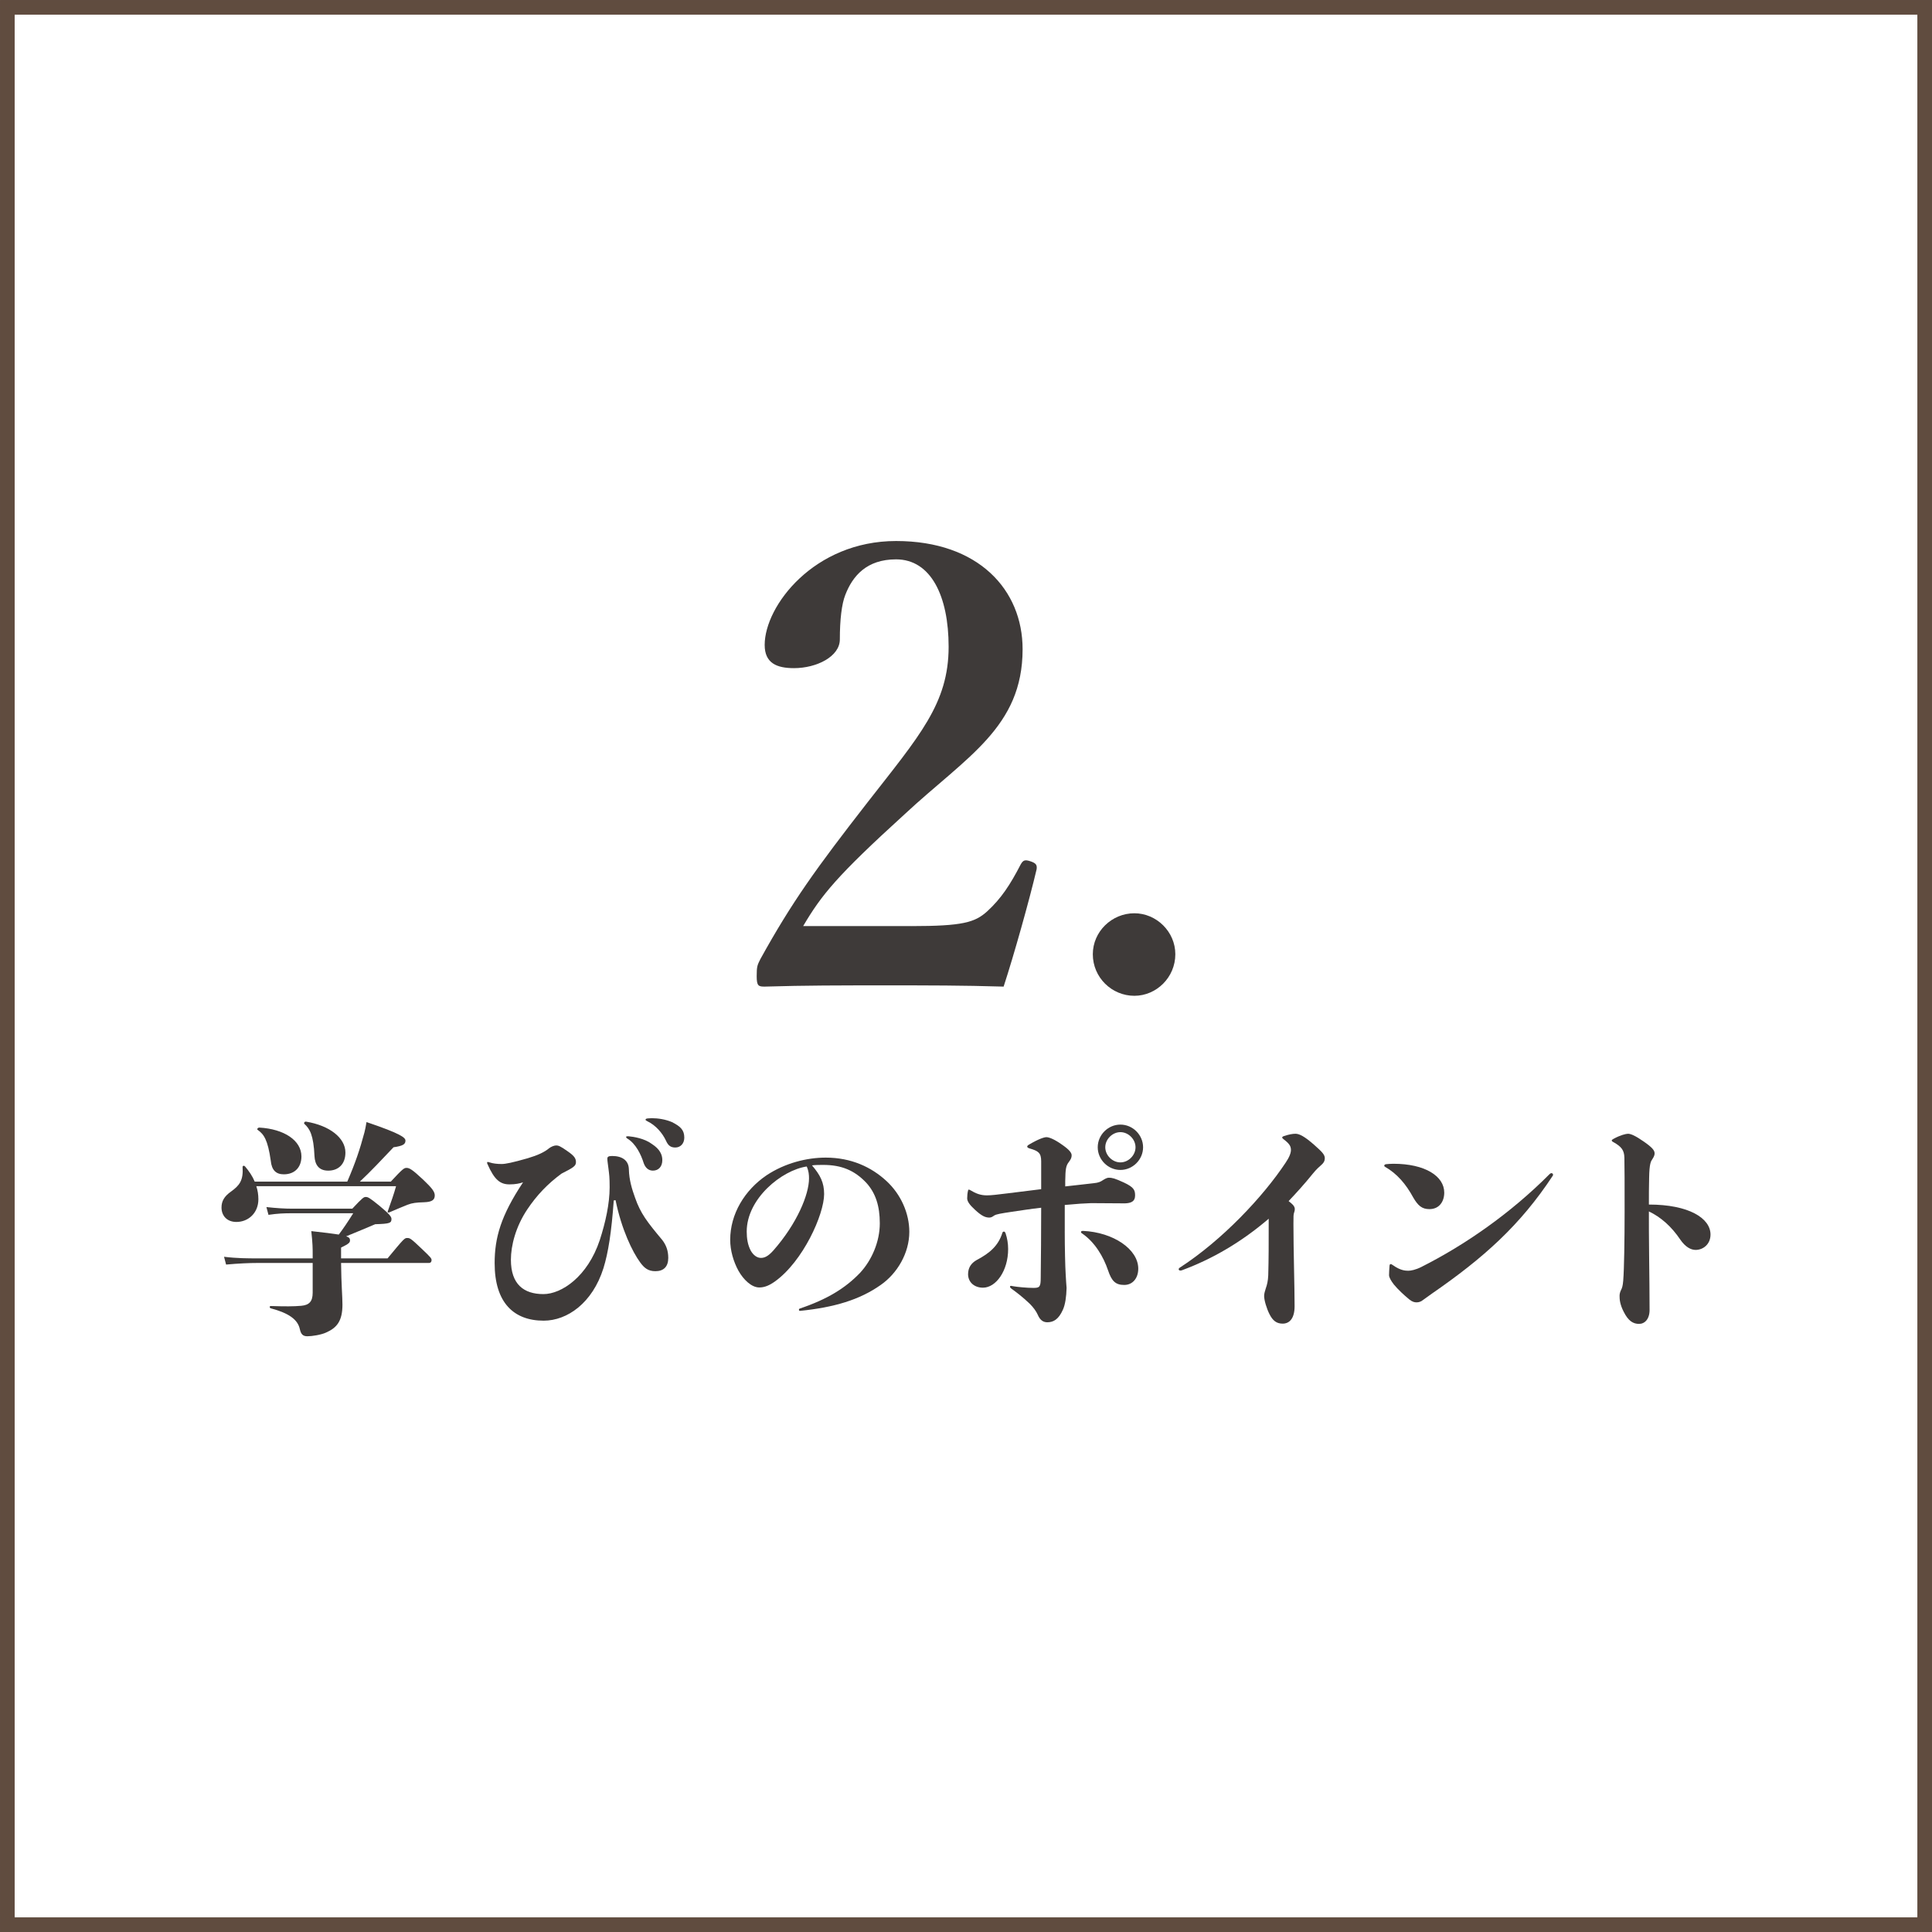
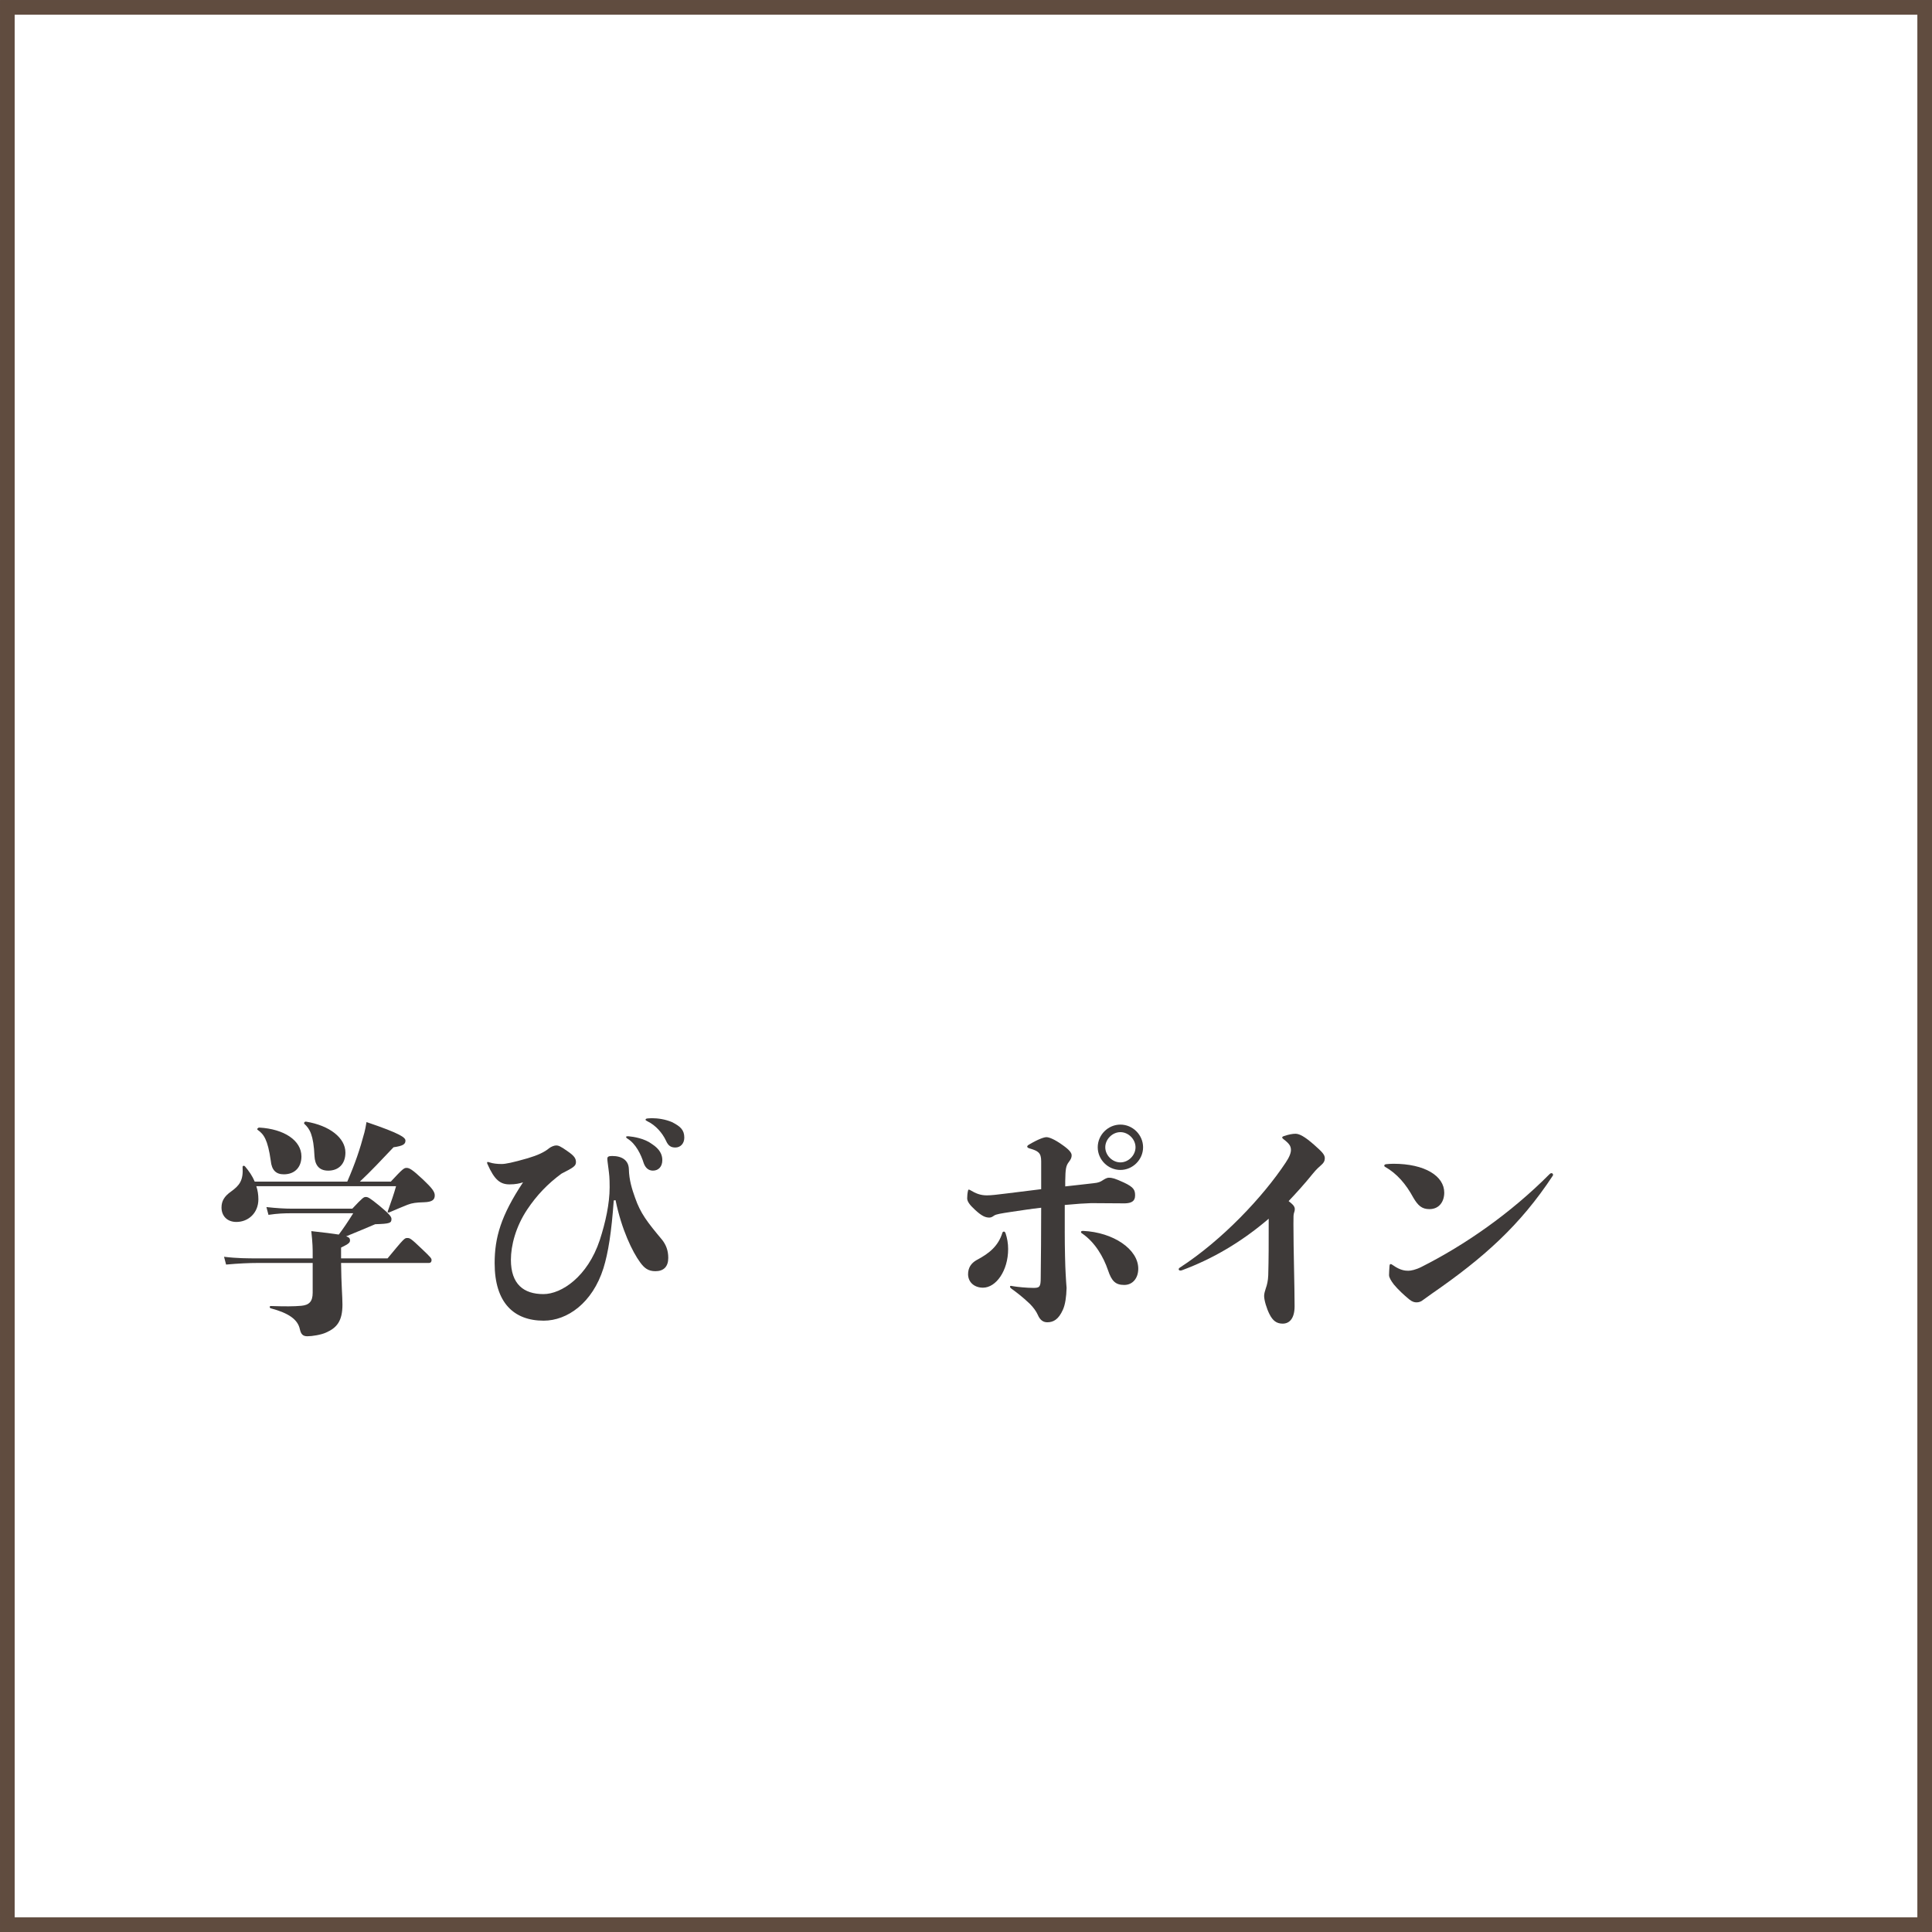
<svg xmlns="http://www.w3.org/2000/svg" version="1.1" id="レイヤー_1" x="0px" y="0px" viewBox="0 0 130.373 130.373" style="enable-background:new 0 0 130.373 130.373;" xml:space="preserve">
  <rect x="0" y="0" width="130.373" height="130.373" fill="#808080" stroke="none" />
  <style type="text/css">
	.st0{fill:#FFFFFF;stroke:#604C3F;stroke-width:0.989;stroke-miterlimit:10;}
	.st1{fill:#3E3A39;}
</style>
  <rect x="0.495" y="0.495" class="st0" width="129.384" height="129.384" />
  <g>
    <g>
      <path class="st1" d="M26.37,79.738c0.819-0.881,0.896-0.927,1.066-0.927    c0.186,0,0.371,0.093,1.113,0.788c0.603,0.572,0.789,0.819,0.789,1.066    c0,0.294-0.17,0.448-0.727,0.464c-0.526,0.016-0.789,0.046-1.113,0.17    c-0.309,0.124-0.68,0.278-1.221,0.51c-0.093,0.031-0.139,0.016-0.108-0.077    c0.248-0.696,0.417-1.175,0.557-1.685h-9.429c0.093,0.278,0.139,0.572,0.139,0.881    c0,0.912-0.665,1.53-1.484,1.53c-0.634,0-1.004-0.417-1.004-0.974    c0-0.433,0.186-0.757,0.649-1.082c0.557-0.402,0.835-0.742,0.773-1.654    c0-0.093,0.108-0.108,0.17-0.031c0.263,0.309,0.495,0.649,0.649,1.02h6.245    c0.541-1.252,0.85-2.164,1.159-3.323c0.046-0.186,0.093-0.402,0.139-0.696    c2.334,0.789,2.628,1.051,2.628,1.252c0,0.231-0.139,0.355-0.804,0.448    c-0.804,0.85-1.545,1.638-2.272,2.318H26.37z M26.153,84.916c1.113-1.345,1.144-1.375,1.33-1.375    c0.17,0,0.232,0.015,0.974,0.726c0.634,0.603,0.665,0.649,0.665,0.773    c0,0.108-0.062,0.186-0.17,0.186h-5.936c0.016,1.484,0.093,2.257,0.093,2.813    c0,1.098-0.371,1.562-1.113,1.886c-0.34,0.154-0.943,0.247-1.252,0.247s-0.433-0.139-0.51-0.479    c-0.139-0.649-0.742-1.082-1.963-1.407c-0.093-0.031-0.093-0.155,0-0.155    c0.989,0.031,1.545,0.031,2.056-0.015c0.525-0.046,0.773-0.278,0.773-0.881v-2.009h-3.725    c-0.557,0-1.268,0.031-2.118,0.108l-0.139-0.526c0.866,0.108,1.623,0.108,2.257,0.108h3.725v-0.278    c0-0.386,0-0.711-0.093-1.561c0.866,0.093,1.453,0.17,1.855,0.232    c0.293-0.387,0.618-0.866,0.974-1.438h-4.158c-0.495,0-0.943,0.015-1.561,0.108l-0.139-0.525    c0.696,0.077,1.268,0.108,1.7,0.108h4.096c0.711-0.758,0.773-0.789,0.912-0.789    s0.248,0.046,0.912,0.587c0.711,0.587,0.819,0.757,0.819,0.896c0,0.278-0.108,0.325-1.098,0.355    c-0.603,0.263-1.221,0.51-1.963,0.819c0.216,0.062,0.263,0.154,0.263,0.263    c0,0.155-0.062,0.232-0.603,0.495v0.727H26.153z M17.497,76.09    c1.669,0.093,2.844,0.866,2.844,1.948c0,0.711-0.433,1.206-1.19,1.206    c-0.51,0-0.819-0.263-0.881-0.927c-0.201-1.407-0.464-1.778-0.881-2.071    C17.311,76.198,17.404,76.09,17.497,76.09z M20.542,75.843c-0.062-0.062,0.016-0.17,0.108-0.155    c1.592,0.263,2.659,1.098,2.659,2.087c0,0.788-0.479,1.221-1.16,1.221    c-0.649,0-0.896-0.417-0.927-0.974C21.16,76.584,20.897,76.167,20.542,75.843z" />
      <path class="st1" d="M41.417,81.005c-0.155,2.148-0.371,3.524-0.696,4.575    c-0.742,2.35-2.442,3.54-4.034,3.54c-2.01,0-3.308-1.206-3.308-3.879    c0-1.716,0.417-3.2,1.917-5.457c-0.232,0.077-0.51,0.139-0.912,0.139    c-0.634,0-1.02-0.309-1.484-1.36c-0.031-0.062-0.031-0.077-0.031-0.108    c0-0.031,0.015-0.046,0.046-0.046c0.031,0,0.077,0.015,0.124,0.031    c0.232,0.077,0.51,0.108,0.819,0.108c0.247,0,0.726-0.093,1.747-0.387    c0.68-0.201,1.144-0.417,1.453-0.68c0.124-0.093,0.325-0.186,0.479-0.186    c0.139,0,0.278,0.046,0.757,0.387c0.448,0.309,0.572,0.479,0.572,0.742s-0.186,0.371-0.974,0.773    c-0.927,0.68-1.669,1.453-2.319,2.427c-0.772,1.159-1.097,2.427-1.097,3.385    c0,1.654,0.866,2.318,2.195,2.318c1.221,0,2.983-1.175,3.803-3.648    c0.386-1.19,0.665-2.458,0.665-3.555c0-0.711-0.031-0.865-0.078-1.252    c-0.031-0.278-0.077-0.525-0.077-0.68c0-0.124,0.062-0.185,0.325-0.185    c0.649,0,1.113,0.278,1.128,0.896c0.016,0.726,0.216,1.36,0.417,1.917    c0.371,1.066,0.819,1.639,1.839,2.859c0.247,0.325,0.402,0.696,0.402,1.206    c0,0.587-0.309,0.896-0.866,0.896c-0.495,0-0.757-0.217-1.036-0.603    c-0.51-0.695-1.252-2.21-1.654-4.189L41.417,81.005z M42.421,76.677    c0.325,0.031,1.066,0.139,1.577,0.525c0.525,0.34,0.696,0.711,0.696,1.082    c0,0.448-0.263,0.711-0.634,0.711c-0.309,0-0.51-0.201-0.618-0.495    c-0.186-0.603-0.541-1.314-1.082-1.654c-0.078-0.046-0.108-0.077-0.108-0.124    c0-0.031,0.031-0.046,0.093-0.046H42.421z M43.982,75.456c0.417,0,0.928,0.078,1.36,0.263    c0.587,0.294,0.835,0.541,0.835,1.051c0,0.402-0.263,0.665-0.603,0.665    c-0.293,0-0.479-0.108-0.634-0.463c-0.247-0.526-0.695-1.036-1.236-1.299    c-0.108-0.062-0.139-0.062-0.139-0.124c0-0.046,0.046-0.062,0.139-0.077    C43.89,75.456,43.921,75.456,43.982,75.456z" />
-       <path class="st1" d="M53.913,88.378c0-0.031,0.016-0.062,0.062-0.077    c1.839-0.619,3.076-1.376,4.065-2.412c0.789-0.85,1.33-2.102,1.33-3.338    c0-1.16-0.278-2.041-0.912-2.736c-0.788-0.834-1.669-1.206-2.906-1.206    c-0.232,0-0.51,0-0.758,0.031c0.557,0.649,0.819,1.16,0.819,1.933    c0,1.375-1.422,4.544-3.323,5.904c-0.371,0.263-0.695,0.402-1.051,0.402    c-0.526,0-1.067-0.525-1.407-1.128c-0.34-0.618-0.557-1.375-0.557-2.086    c0-1.747,0.974-3.354,2.458-4.359c1.236-0.819,2.705-1.19,3.988-1.19    c1.731,0,3.091,0.649,4.096,1.577c0.974,0.896,1.545,2.18,1.545,3.432    c0,1.438-0.819,2.813-1.932,3.586c-1.422,1.005-3.153,1.515-5.441,1.747    C53.929,88.456,53.913,88.425,53.913,88.378z M50.389,83.107c0,0.448,0.062,0.896,0.278,1.298    c0.17,0.294,0.417,0.479,0.68,0.479c0.216,0,0.464-0.078,0.835-0.495    c1.607-1.824,2.411-3.787,2.411-4.869c0-0.232-0.016-0.495-0.155-0.804    C52.754,78.965,50.389,80.882,50.389,83.107z" />
      <path class="st1" d="M71.85,83.092c0,1.128,0.031,2.396,0.062,2.875c0.031,0.495,0.031,0.603,0.062,0.943    c-0.015,0.603-0.092,1.128-0.247,1.468c-0.294,0.665-0.649,0.85-1.051,0.85    c-0.247,0-0.479-0.108-0.649-0.51c-0.093-0.216-0.294-0.495-0.526-0.727    c-0.479-0.463-0.974-0.834-1.236-1.02c-0.062-0.046-0.108-0.093-0.108-0.139    s0.031-0.062,0.062-0.062s0.108,0.015,0.186,0.031c0.263,0.046,0.896,0.108,1.329,0.108    c0.417,0,0.495-0.062,0.495-0.68c0.016-1.515,0.031-2.86,0.031-4.73    c-0.696,0.077-1.376,0.186-2.01,0.278c-0.711,0.108-1.004,0.154-1.159,0.247    c-0.108,0.077-0.201,0.139-0.325,0.139c-0.263,0-0.51-0.093-0.989-0.541    c-0.355-0.325-0.51-0.557-0.51-0.757c0-0.155,0.015-0.355,0.062-0.541    c0.016-0.046,0.016-0.046,0.046-0.046c0.031,0,0.031,0,0.093,0.031    c0.387,0.232,0.696,0.355,1.128,0.355c0.294,0,0.68-0.046,1.422-0.139    c0.727-0.093,1.484-0.186,2.242-0.278c0-0.572,0-1.206,0-1.886c0-0.572-0.201-0.696-0.789-0.866    c-0.108-0.031-0.154-0.077-0.154-0.124c0-0.031,0.031-0.078,0.108-0.124    c0.649-0.386,1.036-0.51,1.19-0.51c0.186,0,0.556,0.154,1.036,0.495    c0.495,0.34,0.665,0.556,0.665,0.727c0,0.154-0.046,0.263-0.186,0.448    c-0.201,0.263-0.232,0.463-0.247,1.298v0.355c0.649-0.077,1.298-0.139,1.917-0.216    c0.34-0.031,0.479-0.108,0.618-0.201c0.124-0.077,0.263-0.17,0.417-0.17    c0.186,0,0.371,0.031,1.005,0.325c0.695,0.324,0.757,0.525,0.757,0.881    c0,0.402-0.278,0.51-0.68,0.525c-0.495,0-1.623-0.015-2.288-0.015    c-0.479,0.015-0.928,0.046-1.778,0.124V83.092z M66.331,86.894c-0.541,0-0.989-0.325-1.005-0.896    c0-0.448,0.201-0.757,0.587-0.974c0.85-0.448,1.453-0.943,1.731-1.839    c0.015-0.046,0.046-0.077,0.108-0.077c0.031,0,0.078,0.031,0.108,0.124    c0.108,0.325,0.17,0.68,0.17,1.051C68.032,85.75,67.212,86.894,66.331,86.894z M75.869,86.709    c-0.587,0-0.85-0.247-1.098-0.989c-0.309-0.912-0.881-1.886-1.731-2.473    c-0.078-0.046-0.093-0.077-0.093-0.108c0-0.046,0.031-0.077,0.139-0.077    c2.04,0.093,3.725,1.237,3.725,2.55C76.811,86.261,76.425,86.709,75.869,86.709z M77.136,77.419    c0,0.834-0.696,1.53-1.53,1.53c-0.835,0-1.53-0.696-1.53-1.53c0-0.835,0.695-1.53,1.53-1.53    C76.44,75.889,77.136,76.584,77.136,77.419z M74.585,77.419c0,0.541,0.479,1.02,1.021,1.02    s1.02-0.479,1.02-1.02s-0.479-1.021-1.02-1.021S74.585,76.878,74.585,77.419z" />
      <path class="st1" d="M79.755,85.72c-0.046,0.016-0.077,0.016-0.108,0.016    c-0.062,0-0.108-0.031-0.108-0.093c0-0.031,0.015-0.062,0.062-0.093    c2.891-1.871,5.642-4.807,7.157-7.095c0.263-0.387,0.355-0.665,0.355-0.85    c0-0.263-0.108-0.433-0.495-0.727c-0.062-0.046-0.093-0.078-0.093-0.124    c0-0.031,0.031-0.062,0.124-0.093c0.324-0.108,0.572-0.154,0.772-0.154    c0.263,0,0.619,0.186,1.252,0.742c0.541,0.479,0.726,0.665,0.726,0.912    c0,0.186-0.077,0.309-0.216,0.433c-0.154,0.139-0.34,0.293-0.603,0.618    c-0.587,0.727-1.128,1.314-1.623,1.839c0.062,0.046,0.124,0.108,0.186,0.154    c0.185,0.155,0.231,0.278,0.231,0.387c0,0.093-0.015,0.139-0.046,0.232    c-0.046,0.154-0.046,0.201-0.046,0.772c0,1.747,0.078,4.235,0.078,5.549    c0,0.819-0.34,1.175-0.804,1.175c-0.402,0-0.665-0.186-0.896-0.649    c-0.186-0.371-0.356-0.927-0.356-1.221c0-0.155,0.062-0.356,0.108-0.495    c0.093-0.263,0.155-0.526,0.17-0.897c0.031-1.128,0.031-2.009,0.031-3.818    C83.789,83.803,81.842,84.947,79.755,85.72z" />
      <path class="st1" d="M96.455,81.593c-0.51,0-0.773-0.248-1.082-0.773    c-0.495-0.912-1.098-1.623-1.917-2.087c-0.031-0.015-0.046-0.046-0.046-0.077    s0.031-0.077,0.108-0.093c0.155-0.015,0.309-0.031,0.51-0.031c2.133,0,3.431,0.834,3.431,1.948    C97.459,81.067,97.135,81.593,96.455,81.593z M95.095,87.683c-0.355-0.293-0.742-0.649-1.036-1.004    c-0.201-0.263-0.325-0.479-0.325-0.634c0-0.139,0.016-0.417,0.031-0.618    c0.015-0.108,0.031-0.124,0.092-0.124c0.031,0,0.078,0.031,0.17,0.093    c0.463,0.325,0.788,0.355,1.004,0.355c0.17,0,0.495-0.062,0.866-0.247    c2.952-1.484,6.044-3.632,8.671-6.276c0.031-0.031,0.078-0.062,0.124-0.062    c0.062,0,0.108,0.046,0.108,0.108c0,0.031,0,0.031-0.016,0.062    c-2.195,3.339-4.668,5.549-8.161,7.96c-0.248,0.17-0.417,0.309-0.603,0.433    c-0.108,0.093-0.263,0.155-0.417,0.155C95.466,87.884,95.327,87.868,95.095,87.683z" />
-       <path class="st1" d="M111.284,84.73c0.015,1.561,0.031,2.442,0.031,3.664    c0,0.618-0.325,0.943-0.711,0.943c-0.402,0-0.727-0.201-1.036-0.819    c-0.263-0.51-0.278-0.85-0.278-1.082c0-0.139,0.046-0.278,0.108-0.402    c0.062-0.124,0.108-0.248,0.139-0.618c0.062-0.758,0.093-2.767,0.093-4.637    c0-1.948,0-2.983-0.015-3.664c-0.016-0.495-0.186-0.727-0.727-1.036    c-0.093-0.046-0.124-0.077-0.124-0.124c0-0.031,0.015-0.046,0.124-0.108    c0.448-0.247,0.834-0.34,0.974-0.34c0.186,0,0.51,0.139,1.082,0.541s0.711,0.587,0.711,0.788    c0,0.124-0.062,0.248-0.154,0.387s-0.201,0.278-0.216,1.268c-0.016,0.603-0.016,1.206-0.016,1.793    c2.705,0,4.158,0.927,4.158,2.025c0,0.665-0.51,1.036-1.004,1.036c-0.325,0-0.696-0.201-1.036-0.696    c-0.603-0.896-1.314-1.515-2.118-1.901C111.268,82.736,111.268,83.247,111.284,84.73z" />
    </g>
  </g>
  <g>
-     <path class="st1" d="M61.496,62.494c3.464,0,4.29-0.248,5.114-0.99   c0.949-0.866,1.567-1.815,2.269-3.176c0.165-0.289,0.289-0.33,0.66-0.206   c0.372,0.124,0.454,0.247,0.413,0.536c-0.495,2.104-1.526,5.774-2.227,7.919   c-2.805-0.083-4.991-0.083-7.96-0.083c-3.011,0-5.444,0-8.166,0.083   c-0.413,0-0.537-0.042-0.537-0.701c0-0.66,0.042-0.743,0.248-1.155   c2.145-3.877,3.753-6.104,7.218-10.559c3.506-4.496,5.486-6.682,5.486-10.518   c0-3.423-1.196-5.898-3.547-5.898c-1.979,0-2.928,1.114-3.423,2.392   c-0.247,0.619-0.371,1.691-0.371,3.011c0,1.155-1.567,1.938-3.093,1.938   c-1.155,0-1.979-0.33-1.979-1.567c0-2.64,3.341-7.012,8.867-7.012c5.568,0,8.538,3.299,8.538,7.3   c0,5.279-3.794,7.259-7.96,11.136c-4.578,4.166-5.609,5.444-6.847,7.547H61.496z" />
-     <path class="st1" d="M79.312,64.392c0,1.567-1.279,2.805-2.764,2.805c-1.526,0-2.804-1.237-2.804-2.805   c0-1.526,1.278-2.764,2.804-2.764C78.033,61.628,79.312,62.866,79.312,64.392z" />
-   </g>
+     </g>
</svg>